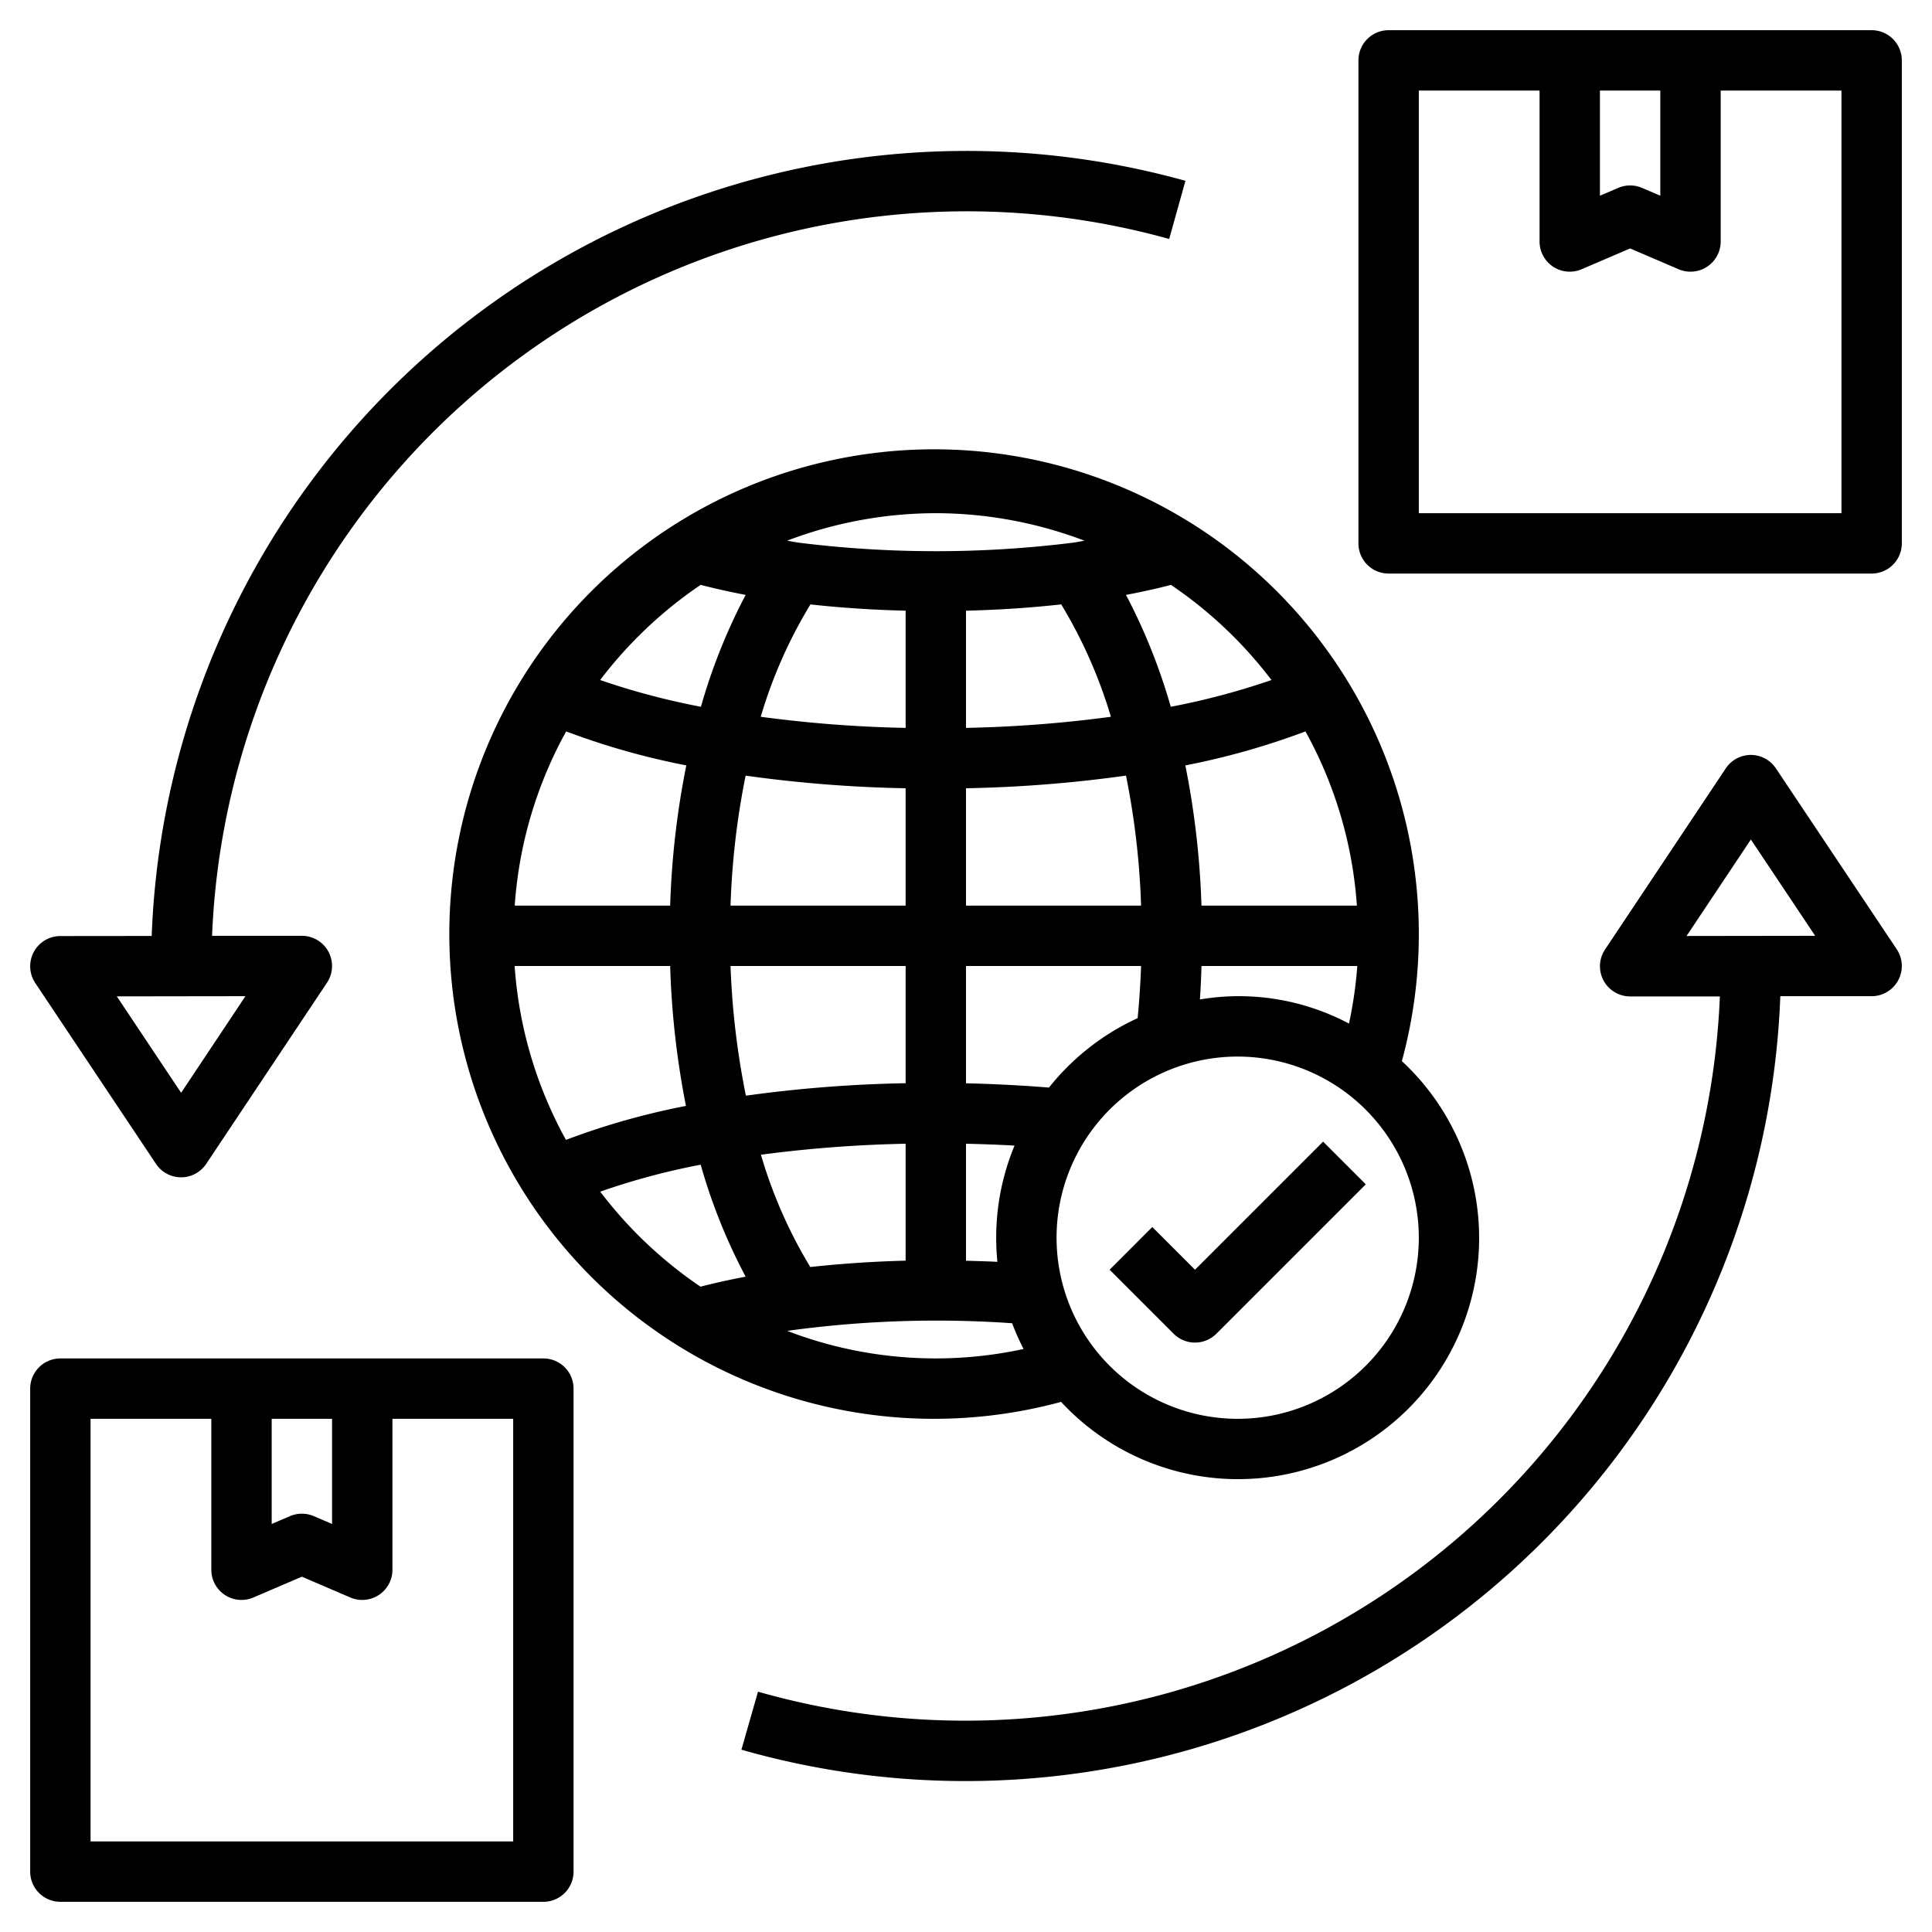
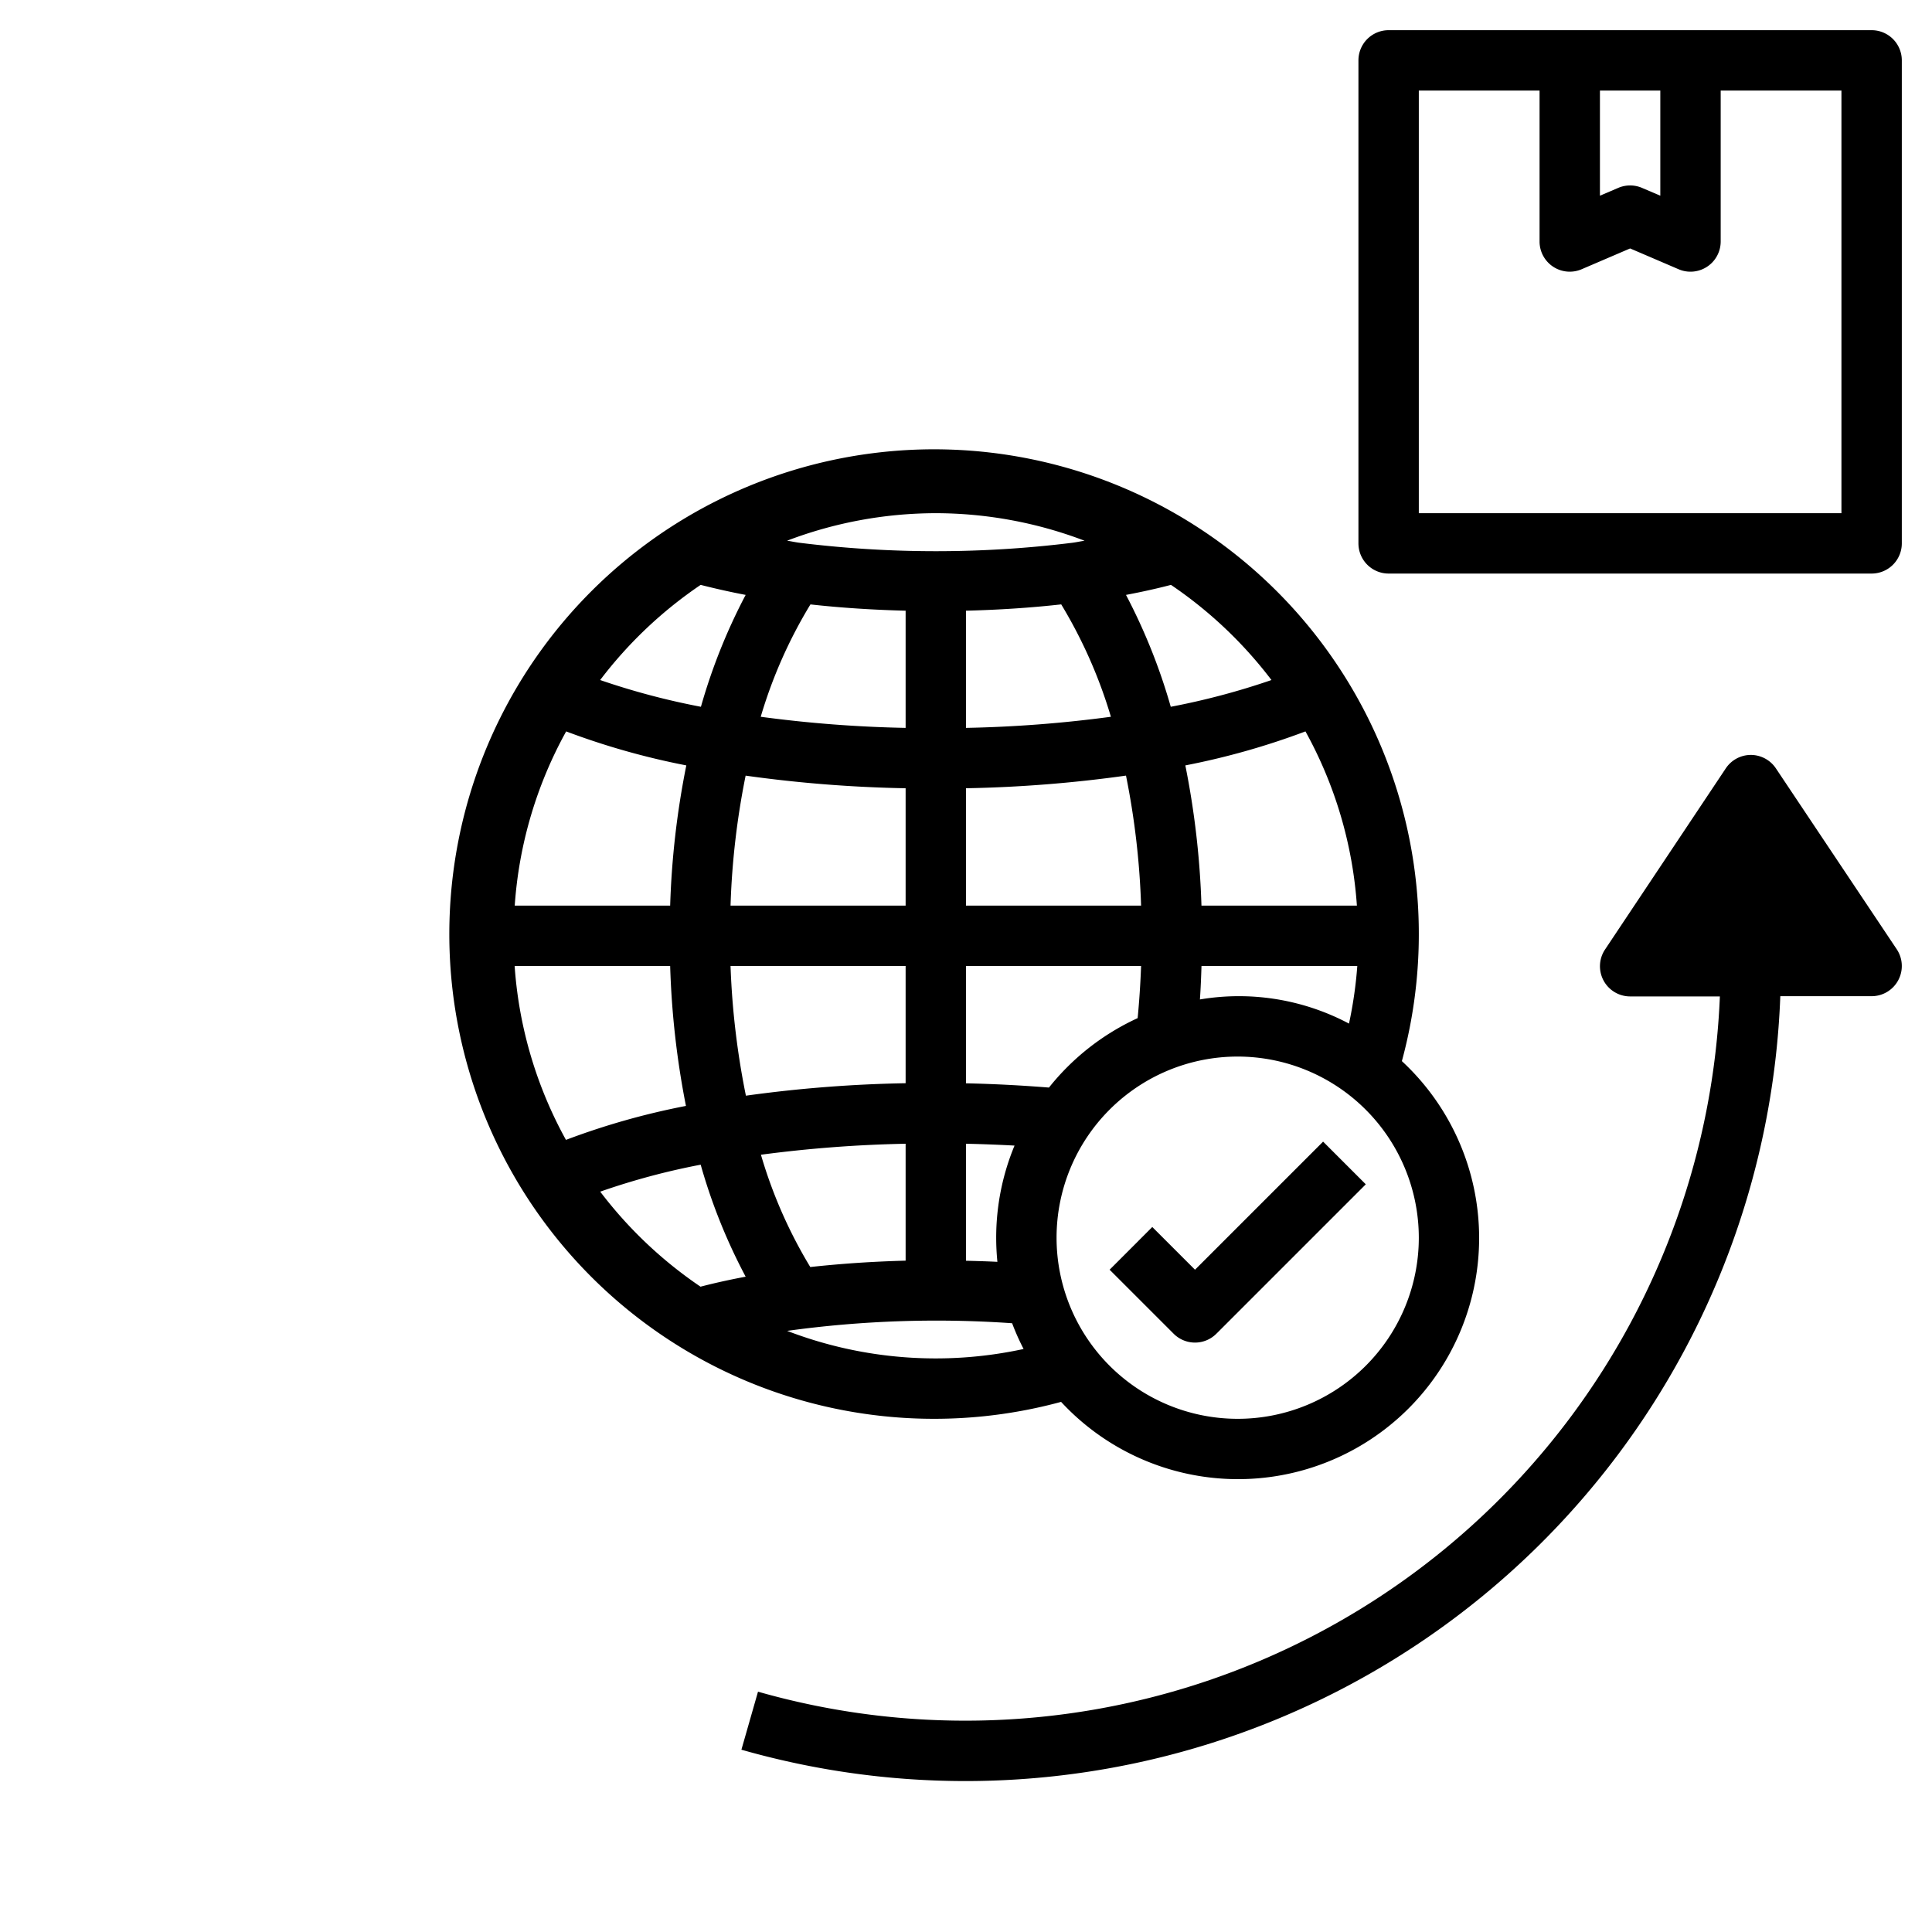
<svg xmlns="http://www.w3.org/2000/svg" id="Layer_1" data-name="Layer 1" viewBox="0 0 64 64" width="512" height="512">
-   <path d="M1.118,31.537a1,1,0,0,0,.05,1.026l4,5.993A1,1,0,0,0,6,39h0a1,1,0,0,0,.831-.445l4-6A1,1,0,0,0,10,31h0L7.025,31A25.019,25.019,0,0,1,38.731,7.916l.538-1.926A27.016,27.016,0,0,0,5.025,31.005L2,31.008A1,1,0,0,0,1.118,31.537ZM8.131,33,6,36.2,3.87,33.006Z" />
-   <path d="M58.828,25.452A1,1,0,0,0,58,25.008h0a1,1,0,0,0-.831.445l-4,6A1,1,0,0,0,54,33.008h0l2.973,0A25.018,25.018,0,0,1,25.11,56.039l-.55,1.922A27.014,27.014,0,0,0,58.975,33L62,33a1,1,0,0,0,.831-1.556Zm-2.959,5.554L58,27.81,60.13,31Z" />
+   <path d="M58.828,25.452A1,1,0,0,0,58,25.008h0a1,1,0,0,0-.831.445l-4,6A1,1,0,0,0,54,33.008h0l2.973,0A25.018,25.018,0,0,1,25.11,56.039l-.55,1.922A27.014,27.014,0,0,0,58.975,33L62,33a1,1,0,0,0,.831-1.556Zm-2.959,5.554Z" />
  <path d="M35.15,46.439A7.988,7.988,0,1,0,46.439,35.151,16.058,16.058,0,1,0,35.15,46.439ZM33.04,41.8c-.346-.018-.693-.027-1.04-.036V37.888q.8.017,1.608.061A7.951,7.951,0,0,0,33,41C33,41.269,33.014,41.536,33.04,41.8ZM32,35.886V32h5.8q-.032.868-.114,1.727a8.043,8.043,0,0,0-2.938,2.3Q33.365,35.916,32,35.886ZM47,41a6,6,0,1,1-6-6A6.006,6.006,0,0,1,47,41Zm-2.313-7.092a7.774,7.774,0,0,0-4.938-.8c.026-.369.04-.738.052-1.108h5.161A13.875,13.875,0,0,1,44.687,33.908Zm-1.442-9.679A13.885,13.885,0,0,1,44.949,30H39.8a28.009,28.009,0,0,0-.534-4.645A24.624,24.624,0,0,0,43.245,24.229ZM38.79,19.375a14.1,14.1,0,0,1,3.329,3.152,24.1,24.1,0,0,1-3.336.886A19.405,19.405,0,0,0,37.3,19.707C37.82,19.608,38.313,19.5,38.79,19.375ZM37.8,30H32V26.112a43.9,43.9,0,0,0,5.3-.419A25.942,25.942,0,0,1,37.8,30ZM32,24.112V20.23c1.08-.027,2.134-.095,3.154-.209A15.962,15.962,0,0,1,36.8,23.744,42.012,42.012,0,0,1,32,24.112ZM31,17a13.9,13.9,0,0,1,4.927.912c-.13.02-.249.046-.381.065a36.727,36.727,0,0,1-9.085,0c-.135-.019-.255-.046-.388-.066A13.905,13.905,0,0,1,31,17Zm-4.153,3.022c1.018.113,2.072.181,3.153.208v3.882a41.994,41.994,0,0,1-4.8-.368A15.726,15.726,0,0,1,26.847,20.022ZM30,26.112V30H24.2a25.806,25.806,0,0,1,.5-4.306A43.866,43.866,0,0,0,30,26.112Zm-6.79-6.737c.477.121.97.233,1.491.332a19.134,19.134,0,0,0-1.482,3.706,24.092,24.092,0,0,1-3.338-.886A14.1,14.1,0,0,1,23.21,19.375Zm-4.455,4.854a24.534,24.534,0,0,0,3.98,1.126A27.886,27.886,0,0,0,22.2,30H17.051A13.885,13.885,0,0,1,18.755,24.229ZM18.748,37.76a13.887,13.887,0,0,1-1.7-5.76H22.2a28.227,28.227,0,0,0,.523,4.635A24.229,24.229,0,0,0,18.748,37.76Zm4.458,4.863a14.08,14.08,0,0,1-3.323-3.148,23.289,23.289,0,0,1,3.328-.893,18.788,18.788,0,0,0,1.49,3.71Q23.915,42.439,23.206,42.623ZM24.2,32H30v3.883a43.9,43.9,0,0,0-5.291.413A26.236,26.236,0,0,1,24.2,32ZM30,37.888v3.873c-1.083.028-2.144.1-3.158.211a15.63,15.63,0,0,1-1.635-3.72A42.613,42.613,0,0,1,30,37.888Zm3.528,5.946a7.85,7.85,0,0,0,.38.853,13.73,13.73,0,0,1-7.833-.6A36.073,36.073,0,0,1,33.528,43.834Z" />
  <path d="M62,1H46a1,1,0,0,0-1,1V18a1,1,0,0,0,1,1H62a1,1,0,0,0,1-1V2A1,1,0,0,0,62,1ZM53,3h2V6.483l-.606-.259a1,1,0,0,0-.788,0L53,6.483Zm8,14H47V3h4V8a1,1,0,0,0,1.394.919L54,8.23l1.606.689A.982.982,0,0,0,56,9a1,1,0,0,0,1-1V3h4Z" />
-   <path d="M18,45H2a1,1,0,0,0-1,1V62a1,1,0,0,0,1,1H18a1,1,0,0,0,1-1V46A1,1,0,0,0,18,45ZM9,47h2v3.483l-.606-.259a1,1,0,0,0-.788,0L9,50.483Zm8,14H3V47H7v5a1,1,0,0,0,1.394.919L10,52.23l1.606.689A.982.982,0,0,0,12,53a1,1,0,0,0,1-1V47h4Z" />
  <path d="M38.171,40.646l-1.414,1.415,2.122,2.121a1,1,0,0,0,1.414,0l4.95-4.95-1.414-1.414-4.243,4.243Z" />
</svg>